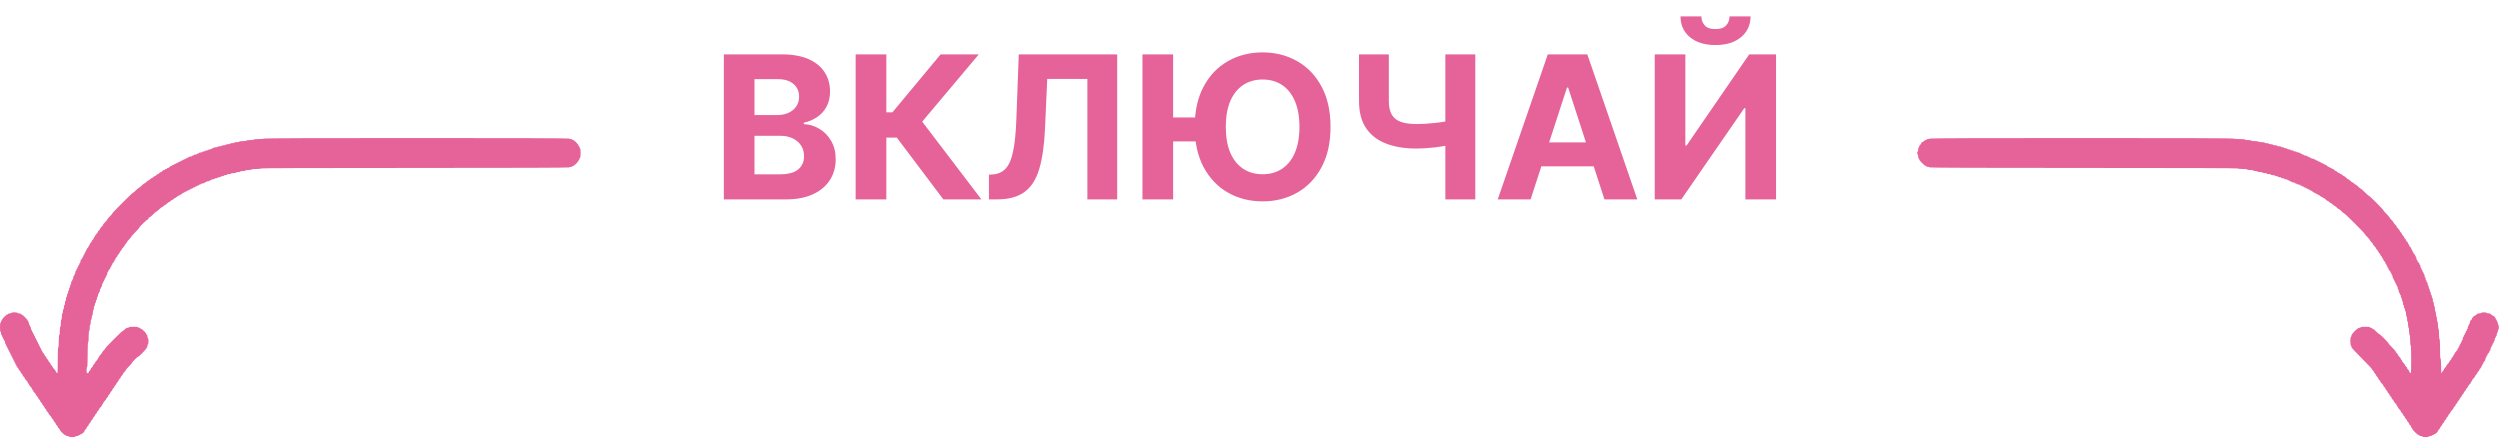
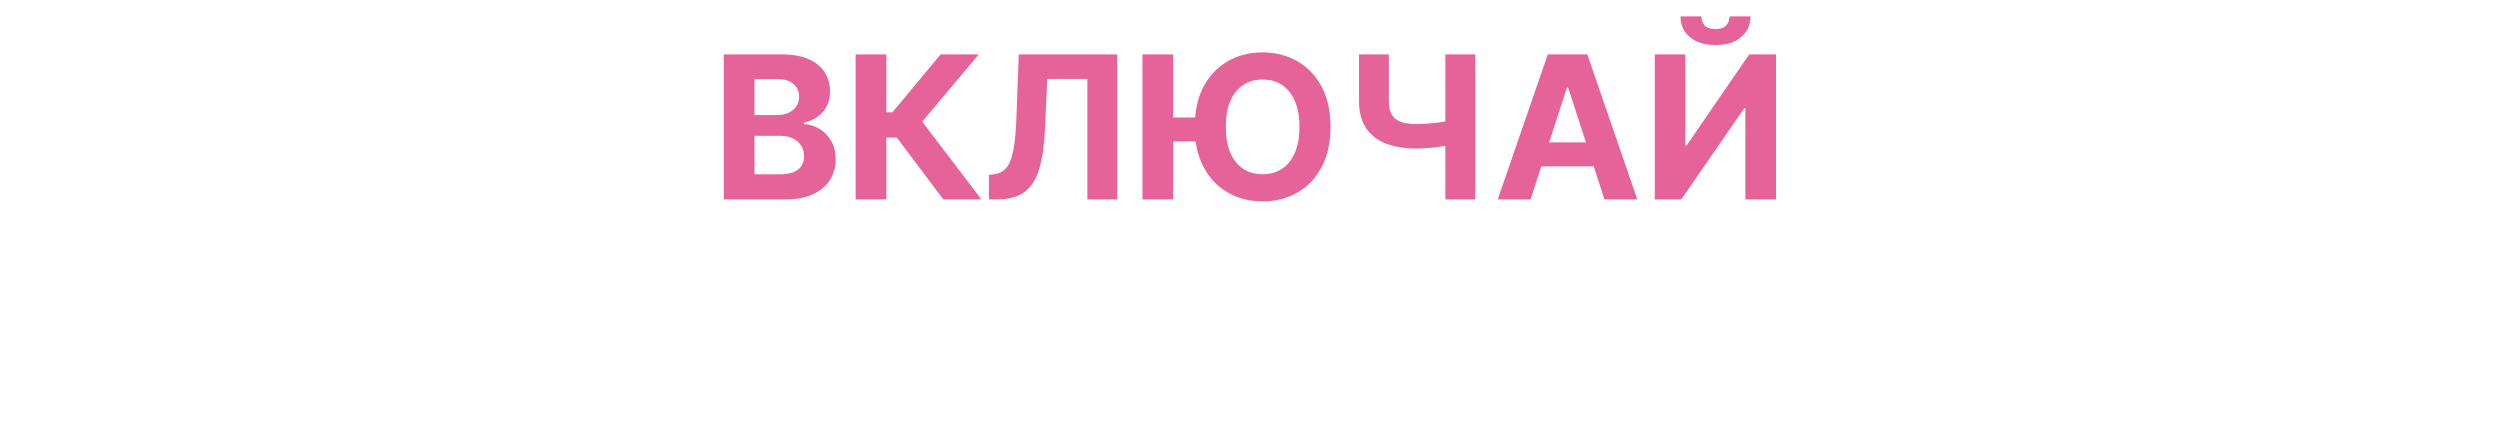
<svg xmlns="http://www.w3.org/2000/svg" width="163" height="29" viewBox="0 0 163 29" fill="none">
-   <path fill-rule="evenodd" clip-rule="evenodd" d="M157.948 28.466C157.948 28.448 157.903 28.433 157.847 28.433C157.792 28.433 157.747 28.418 157.747 28.399C157.747 28.381 157.724 28.366 157.695 28.366C157.629 28.366 157.276 28.013 157.276 27.946C157.276 27.918 157.261 27.895 157.242 27.895C157.224 27.895 157.209 27.868 157.209 27.835C157.209 27.802 157.178 27.753 157.141 27.727C157.104 27.7 157.074 27.655 157.074 27.626C157.074 27.597 157.044 27.552 157.007 27.525C156.97 27.498 156.94 27.453 156.94 27.424C156.94 27.395 156.909 27.35 156.872 27.323C156.835 27.297 156.805 27.251 156.805 27.222C156.805 27.194 156.775 27.148 156.738 27.122C156.701 27.095 156.671 27.049 156.671 27.021C156.671 26.992 156.64 26.947 156.603 26.92C156.566 26.893 156.536 26.851 156.536 26.825C156.536 26.8 156.491 26.736 156.435 26.684C156.38 26.633 156.334 26.566 156.334 26.537C156.334 26.507 156.319 26.483 156.301 26.483C156.282 26.483 156.267 26.459 156.267 26.429C156.267 26.399 156.222 26.333 156.166 26.281C156.111 26.229 156.066 26.166 156.066 26.14C156.066 26.115 156.035 26.072 155.998 26.046C155.961 26.019 155.931 25.974 155.931 25.945C155.931 25.916 155.901 25.871 155.864 25.844C155.827 25.817 155.797 25.772 155.797 25.743C155.797 25.714 155.766 25.669 155.729 25.642C155.692 25.616 155.662 25.57 155.662 25.541C155.662 25.513 155.632 25.467 155.595 25.441C155.558 25.414 155.528 25.369 155.528 25.34C155.528 25.311 155.497 25.265 155.46 25.239C155.423 25.212 155.393 25.169 155.393 25.144C155.393 25.119 155.348 25.055 155.292 25.003C155.237 24.952 155.191 24.888 155.191 24.863C155.191 24.837 155.161 24.795 155.124 24.768C155.087 24.741 155.057 24.696 155.057 24.667C155.057 24.638 155.027 24.593 154.99 24.566C154.953 24.54 154.922 24.494 154.922 24.465C154.922 24.437 154.892 24.391 154.855 24.365C154.818 24.338 154.788 24.293 154.788 24.264C154.788 24.235 154.758 24.19 154.721 24.163C154.684 24.136 154.653 24.095 154.653 24.071C154.653 24.047 154.351 23.725 153.981 23.356C153.463 22.838 153.309 22.665 153.309 22.6C153.309 22.554 153.293 22.515 153.275 22.515C153.255 22.515 153.241 22.404 153.241 22.247C153.241 22.09 153.255 21.978 153.275 21.978C153.293 21.978 153.309 21.939 153.309 21.893C153.309 21.775 153.711 21.372 153.829 21.372C153.876 21.372 153.914 21.357 153.914 21.339C153.914 21.319 154.037 21.305 154.216 21.305C154.396 21.305 154.519 21.319 154.519 21.339C154.519 21.357 154.549 21.372 154.586 21.372C154.623 21.372 154.653 21.387 154.653 21.406C154.653 21.424 154.677 21.44 154.706 21.44C154.735 21.44 154.832 21.515 154.922 21.608C155.012 21.7 155.102 21.776 155.122 21.776C155.169 21.776 155.729 22.335 155.729 22.382C155.729 22.402 155.835 22.522 155.965 22.65C156.094 22.778 156.2 22.902 156.2 22.927C156.2 22.951 156.23 22.993 156.267 23.02C156.304 23.047 156.334 23.089 156.334 23.115C156.334 23.14 156.38 23.203 156.435 23.255C156.491 23.307 156.536 23.374 156.536 23.403C156.536 23.433 156.551 23.457 156.57 23.457C156.588 23.457 156.603 23.481 156.603 23.511C156.603 23.54 156.649 23.607 156.704 23.659C156.76 23.71 156.805 23.774 156.805 23.799C156.805 23.825 156.835 23.867 156.872 23.894C156.909 23.921 156.94 23.966 156.94 23.995C156.94 24.024 156.97 24.069 157.007 24.096C157.044 24.122 157.074 24.165 157.074 24.19C157.074 24.235 157.153 24.331 157.189 24.331C157.2 24.331 157.209 23.922 157.209 23.423C157.209 22.84 157.197 22.515 157.175 22.515C157.155 22.515 157.141 22.381 157.141 22.179C157.141 21.978 157.128 21.843 157.108 21.843C157.089 21.843 157.074 21.742 157.074 21.608C157.074 21.473 157.06 21.372 157.041 21.372C157.022 21.372 157.007 21.283 157.007 21.171C157.007 21.059 156.992 20.969 156.973 20.969C156.955 20.969 156.94 20.893 156.94 20.801C156.94 20.708 156.925 20.633 156.906 20.633C156.888 20.633 156.872 20.557 156.872 20.465C156.872 20.372 156.857 20.297 156.839 20.297C156.82 20.297 156.805 20.251 156.805 20.196C156.805 20.14 156.79 20.095 156.772 20.095C156.753 20.095 156.738 20.049 156.738 19.994C156.738 19.939 156.723 19.893 156.704 19.893C156.686 19.893 156.671 19.833 156.671 19.759C156.671 19.685 156.656 19.624 156.637 19.624C156.619 19.624 156.603 19.579 156.603 19.523C156.603 19.468 156.588 19.422 156.57 19.422C156.551 19.422 156.536 19.377 156.536 19.322C156.536 19.266 156.521 19.221 156.503 19.221C156.484 19.221 156.469 19.19 156.469 19.153C156.469 19.116 156.454 19.086 156.435 19.086C156.417 19.086 156.402 19.041 156.402 18.985C156.402 18.93 156.387 18.884 156.368 18.884C156.35 18.884 156.334 18.839 156.334 18.784C156.334 18.728 156.319 18.683 156.301 18.683C156.282 18.683 156.267 18.652 156.267 18.616C156.267 18.578 156.252 18.548 156.234 18.548C156.215 18.548 156.2 18.518 156.2 18.481C156.2 18.444 156.185 18.414 156.166 18.414C156.148 18.414 156.133 18.384 156.133 18.347C156.133 18.31 156.118 18.279 156.099 18.279C156.081 18.279 156.066 18.249 156.066 18.212C156.066 18.175 156.05 18.145 156.032 18.145C156.013 18.145 155.998 18.099 155.998 18.044C155.998 17.988 155.983 17.943 155.965 17.943C155.946 17.943 155.931 17.913 155.931 17.876C155.931 17.839 155.916 17.809 155.897 17.809C155.879 17.809 155.864 17.782 155.864 17.749C155.864 17.716 155.834 17.667 155.797 17.64C155.76 17.614 155.729 17.565 155.729 17.532C155.729 17.499 155.714 17.472 155.696 17.472C155.677 17.472 155.662 17.442 155.662 17.405C155.662 17.368 155.647 17.338 155.628 17.338C155.61 17.338 155.595 17.308 155.595 17.271C155.595 17.234 155.58 17.203 155.561 17.203C155.543 17.203 155.528 17.177 155.528 17.144C155.528 17.111 155.497 17.062 155.46 17.035C155.423 17.009 155.393 16.96 155.393 16.927C155.393 16.894 155.378 16.867 155.359 16.867C155.341 16.867 155.326 16.84 155.326 16.807C155.326 16.774 155.296 16.726 155.259 16.699C155.222 16.672 155.191 16.627 155.191 16.598C155.191 16.57 155.161 16.524 155.124 16.497C155.087 16.471 155.057 16.425 155.057 16.397C155.057 16.368 155.027 16.322 154.99 16.296C154.953 16.269 154.922 16.226 154.922 16.201C154.922 16.175 154.877 16.112 154.822 16.06C154.766 16.009 154.721 15.948 154.721 15.926C154.721 15.904 154.675 15.843 154.62 15.791C154.564 15.74 154.519 15.68 154.519 15.658C154.519 15.636 154.443 15.545 154.351 15.455C154.258 15.365 154.183 15.275 154.183 15.255C154.183 15.208 152.883 13.909 152.836 13.909C152.815 13.909 152.741 13.848 152.67 13.774C152.599 13.7 152.523 13.64 152.501 13.64C152.479 13.64 152.419 13.594 152.367 13.539C152.315 13.483 152.255 13.438 152.233 13.438C152.211 13.438 152.15 13.393 152.098 13.337C152.046 13.282 151.983 13.236 151.958 13.236C151.932 13.236 151.89 13.206 151.863 13.169C151.836 13.132 151.794 13.102 151.768 13.102C151.743 13.102 151.679 13.056 151.628 13.001C151.576 12.945 151.509 12.9 151.48 12.9C151.45 12.9 151.426 12.885 151.426 12.866C151.426 12.848 151.399 12.833 151.366 12.833C151.333 12.833 151.284 12.803 151.258 12.765C151.231 12.729 151.182 12.698 151.149 12.698C151.117 12.698 151.09 12.683 151.09 12.665C151.09 12.646 151.059 12.631 151.022 12.631C150.985 12.631 150.955 12.616 150.955 12.597C150.955 12.579 150.928 12.564 150.895 12.564C150.862 12.564 150.814 12.534 150.787 12.497C150.76 12.46 150.712 12.429 150.679 12.429C150.646 12.429 150.619 12.414 150.619 12.396C150.619 12.377 150.589 12.362 150.552 12.362C150.515 12.362 150.484 12.347 150.484 12.328C150.484 12.31 150.454 12.295 150.417 12.295C150.38 12.295 150.35 12.28 150.35 12.261C150.35 12.243 150.32 12.228 150.283 12.228C150.246 12.228 150.216 12.213 150.216 12.194C150.216 12.175 150.185 12.16 150.148 12.16C150.111 12.16 150.081 12.145 150.081 12.127C150.081 12.108 150.051 12.093 150.014 12.093C149.977 12.093 149.947 12.078 149.947 12.059C149.947 12.041 149.901 12.026 149.846 12.026C149.79 12.026 149.745 12.011 149.745 11.992C149.745 11.974 149.715 11.959 149.678 11.959C149.641 11.959 149.61 11.944 149.61 11.925C149.61 11.906 149.565 11.891 149.509 11.891C149.454 11.891 149.409 11.876 149.409 11.858C149.409 11.839 149.378 11.824 149.341 11.824C149.304 11.824 149.274 11.809 149.274 11.79C149.274 11.772 149.244 11.757 149.207 11.757C149.17 11.757 149.14 11.742 149.14 11.723C149.14 11.705 149.094 11.69 149.039 11.69C148.983 11.69 148.938 11.675 148.938 11.656C148.938 11.637 148.893 11.622 148.837 11.622C148.782 11.622 148.736 11.607 148.736 11.589C148.736 11.57 148.691 11.555 148.635 11.555C148.58 11.555 148.534 11.54 148.534 11.522C148.534 11.503 148.489 11.488 148.434 11.488C148.378 11.488 148.333 11.473 148.333 11.454C148.333 11.436 148.272 11.421 148.198 11.421C148.124 11.421 148.064 11.406 148.064 11.387C148.064 11.369 148.003 11.353 147.929 11.353C147.855 11.353 147.795 11.338 147.795 11.32C147.795 11.301 147.734 11.286 147.66 11.286C147.586 11.286 147.526 11.271 147.526 11.253C147.526 11.234 147.45 11.219 147.358 11.219C147.265 11.219 147.19 11.204 147.19 11.185C147.19 11.167 147.129 11.152 147.055 11.152C146.981 11.152 146.921 11.137 146.921 11.118C146.921 11.099 146.831 11.085 146.719 11.085C146.607 11.085 146.517 11.07 146.517 11.051C146.517 11.031 146.394 11.017 146.215 11.017C146.035 11.017 145.912 11.004 145.912 10.984C145.912 10.961 142.539 10.95 135.859 10.95C129.18 10.95 125.807 10.939 125.807 10.916C125.807 10.898 125.762 10.883 125.706 10.883C125.651 10.883 125.605 10.868 125.605 10.849C125.605 10.831 125.582 10.816 125.554 10.816C125.487 10.816 125.134 10.463 125.134 10.396C125.134 10.368 125.119 10.345 125.101 10.345C125.082 10.345 125.067 10.284 125.067 10.21C125.067 10.136 125.052 10.076 125.034 10.076C125.015 10.076 125 10.03 125 9.975C125 9.92 125.015 9.874 125.034 9.874C125.052 9.874 125.067 9.814 125.067 9.74C125.067 9.666 125.082 9.605 125.101 9.605C125.119 9.605 125.134 9.578 125.134 9.545C125.134 9.512 125.165 9.464 125.202 9.437C125.239 9.41 125.269 9.362 125.269 9.329C125.269 9.294 125.294 9.269 125.329 9.269C125.362 9.269 125.41 9.239 125.437 9.202C125.464 9.165 125.512 9.134 125.545 9.134C125.578 9.134 125.605 9.119 125.605 9.101C125.605 9.082 125.651 9.067 125.706 9.067C125.762 9.067 125.807 9.052 125.807 9.034C125.807 9.011 129.135 9 135.725 9C142.315 9 145.643 9.011 145.643 9.034C145.643 9.054 145.789 9.067 146.013 9.067C146.237 9.067 146.383 9.08 146.383 9.101C146.383 9.12 146.472 9.134 146.584 9.134C146.697 9.134 146.786 9.149 146.786 9.168C146.786 9.187 146.887 9.202 147.022 9.202C147.156 9.202 147.257 9.216 147.257 9.235C147.257 9.254 147.347 9.269 147.459 9.269C147.571 9.269 147.66 9.284 147.66 9.303C147.66 9.321 147.721 9.336 147.795 9.336C147.869 9.336 147.929 9.351 147.929 9.37C147.929 9.388 147.99 9.403 148.064 9.403C148.138 9.403 148.198 9.419 148.198 9.437C148.198 9.456 148.259 9.471 148.333 9.471C148.407 9.471 148.467 9.486 148.467 9.504C148.467 9.523 148.528 9.538 148.602 9.538C148.676 9.538 148.736 9.553 148.736 9.572C148.736 9.59 148.782 9.605 148.837 9.605C148.893 9.605 148.938 9.62 148.938 9.639C148.938 9.657 148.983 9.672 149.039 9.672C149.094 9.672 149.14 9.688 149.14 9.706C149.14 9.725 149.185 9.74 149.241 9.74C149.296 9.74 149.341 9.755 149.341 9.773C149.341 9.792 149.387 9.807 149.442 9.807C149.498 9.807 149.543 9.822 149.543 9.841C149.543 9.859 149.588 9.874 149.644 9.874C149.699 9.874 149.745 9.889 149.745 9.908C149.745 9.926 149.79 9.941 149.846 9.941C149.901 9.941 149.947 9.957 149.947 9.975C149.947 9.993 149.977 10.009 150.014 10.009C150.051 10.009 150.081 10.024 150.081 10.042C150.081 10.061 150.111 10.076 150.148 10.076C150.185 10.076 150.216 10.091 150.216 10.11C150.216 10.128 150.261 10.143 150.316 10.143C150.372 10.143 150.417 10.158 150.417 10.177C150.417 10.195 150.448 10.21 150.484 10.21C150.521 10.21 150.552 10.226 150.552 10.244C150.552 10.262 150.582 10.278 150.619 10.278C150.656 10.278 150.686 10.293 150.686 10.311C150.686 10.33 150.732 10.345 150.787 10.345C150.843 10.345 150.888 10.36 150.888 10.378C150.888 10.397 150.918 10.412 150.955 10.412C150.992 10.412 151.022 10.427 151.022 10.446C151.022 10.464 151.053 10.479 151.09 10.479C151.127 10.479 151.157 10.494 151.157 10.513C151.157 10.531 151.187 10.547 151.224 10.547C151.261 10.547 151.291 10.562 151.291 10.58C151.291 10.599 151.322 10.614 151.359 10.614C151.396 10.614 151.426 10.629 151.426 10.647C151.426 10.666 151.456 10.681 151.493 10.681C151.53 10.681 151.56 10.696 151.56 10.715C151.56 10.733 151.587 10.748 151.62 10.748C151.653 10.748 151.702 10.778 151.728 10.816C151.755 10.852 151.804 10.883 151.837 10.883C151.87 10.883 151.897 10.898 151.897 10.916C151.897 10.935 151.927 10.95 151.964 10.95C152.001 10.95 152.031 10.965 152.031 10.984C152.031 11.002 152.058 11.017 152.091 11.017C152.124 11.017 152.172 11.047 152.199 11.085C152.226 11.121 152.271 11.152 152.3 11.152C152.329 11.152 152.374 11.182 152.401 11.219C152.428 11.256 152.476 11.286 152.509 11.286C152.542 11.286 152.569 11.301 152.569 11.32C152.569 11.338 152.596 11.353 152.629 11.353C152.662 11.353 152.71 11.384 152.737 11.421C152.764 11.458 152.806 11.488 152.832 11.488C152.857 11.488 152.921 11.533 152.972 11.589C153.024 11.644 153.085 11.69 153.107 11.69C153.129 11.69 153.19 11.735 153.241 11.79C153.293 11.846 153.356 11.891 153.382 11.891C153.407 11.891 153.45 11.922 153.477 11.959C153.503 11.996 153.546 12.026 153.571 12.026C153.596 12.026 153.675 12.086 153.746 12.16C153.817 12.234 153.892 12.295 153.913 12.295C153.934 12.295 154.055 12.401 154.183 12.53C154.31 12.66 154.431 12.765 154.45 12.765C154.497 12.765 155.393 13.662 155.393 13.708C155.393 13.728 155.484 13.833 155.595 13.942C155.706 14.051 155.797 14.157 155.797 14.178C155.797 14.199 155.857 14.275 155.931 14.346C156.005 14.417 156.066 14.493 156.066 14.514C156.066 14.536 156.111 14.597 156.166 14.648C156.222 14.7 156.267 14.761 156.267 14.783C156.267 14.805 156.313 14.865 156.368 14.917C156.424 14.969 156.469 15.032 156.469 15.058C156.469 15.083 156.499 15.126 156.536 15.153C156.573 15.179 156.603 15.225 156.603 15.253C156.603 15.282 156.634 15.328 156.671 15.354C156.708 15.381 156.738 15.426 156.738 15.455C156.738 15.484 156.768 15.529 156.805 15.556C156.842 15.583 156.872 15.628 156.872 15.657C156.872 15.686 156.903 15.731 156.94 15.758C156.977 15.784 157.007 15.833 157.007 15.866C157.007 15.899 157.022 15.926 157.041 15.926C157.059 15.926 157.074 15.953 157.074 15.986C157.074 16.019 157.104 16.067 157.141 16.094C157.178 16.121 157.209 16.169 157.209 16.202C157.209 16.235 157.224 16.262 157.242 16.262C157.261 16.262 157.276 16.292 157.276 16.329C157.276 16.366 157.291 16.397 157.309 16.397C157.328 16.397 157.343 16.424 157.343 16.456C157.343 16.489 157.373 16.538 157.41 16.565C157.447 16.591 157.478 16.64 157.478 16.673C157.478 16.706 157.493 16.733 157.511 16.733C157.53 16.733 157.545 16.778 157.545 16.834C157.545 16.889 157.56 16.934 157.578 16.934C157.597 16.934 157.612 16.961 157.612 16.994C157.612 17.027 157.642 17.076 157.679 17.103C157.716 17.129 157.747 17.178 157.747 17.211C157.747 17.244 157.762 17.271 157.78 17.271C157.799 17.271 157.814 17.316 157.814 17.372C157.814 17.427 157.829 17.472 157.847 17.472C157.866 17.472 157.881 17.503 157.881 17.54C157.881 17.577 157.896 17.607 157.915 17.607C157.933 17.607 157.948 17.637 157.948 17.674C157.948 17.711 157.963 17.741 157.982 17.741C158 17.741 158.016 17.772 158.016 17.809C158.016 17.846 158.031 17.876 158.049 17.876C158.068 17.876 158.083 17.921 158.083 17.977C158.083 18.032 158.098 18.078 158.116 18.078C158.135 18.078 158.15 18.123 158.15 18.178C158.15 18.234 158.165 18.279 158.184 18.279C158.202 18.279 158.217 18.31 158.217 18.347C158.217 18.384 158.232 18.414 158.251 18.414C158.269 18.414 158.284 18.459 158.284 18.515C158.284 18.57 158.3 18.616 158.318 18.616C158.337 18.616 158.352 18.661 158.352 18.716C158.352 18.772 158.367 18.817 158.385 18.817C158.404 18.817 158.419 18.863 158.419 18.918C158.419 18.974 158.434 19.019 158.453 19.019C158.471 19.019 158.486 19.064 158.486 19.12C158.486 19.175 158.501 19.221 158.52 19.221C158.538 19.221 158.553 19.266 158.553 19.322C158.553 19.377 158.569 19.422 158.587 19.422C158.606 19.422 158.621 19.483 158.621 19.557C158.621 19.631 158.636 19.691 158.654 19.691C158.673 19.691 158.688 19.752 158.688 19.826C158.688 19.9 158.703 19.96 158.722 19.96C158.74 19.96 158.755 20.036 158.755 20.128C158.755 20.221 158.77 20.297 158.789 20.297C158.807 20.297 158.822 20.372 158.822 20.465C158.822 20.557 158.838 20.633 158.856 20.633C158.875 20.633 158.89 20.708 158.89 20.801C158.89 20.893 158.905 20.969 158.923 20.969C158.942 20.969 158.957 21.07 158.957 21.204C158.957 21.339 158.971 21.44 158.991 21.44C159.011 21.44 159.024 21.574 159.024 21.776C159.024 21.978 159.038 22.112 159.058 22.112C159.079 22.112 159.091 22.347 159.091 22.751C159.091 23.154 159.104 23.39 159.125 23.39C159.146 23.39 159.159 23.569 159.159 23.86C159.159 24.152 159.171 24.331 159.192 24.331C159.211 24.331 159.226 24.304 159.226 24.271C159.226 24.238 159.256 24.19 159.293 24.163C159.33 24.136 159.36 24.091 159.36 24.062C159.36 24.033 159.391 23.988 159.428 23.961C159.465 23.934 159.495 23.892 159.495 23.866C159.495 23.841 159.54 23.778 159.596 23.726C159.651 23.674 159.697 23.611 159.697 23.585C159.697 23.56 159.727 23.517 159.764 23.491C159.801 23.464 159.831 23.419 159.831 23.39C159.831 23.361 159.861 23.316 159.898 23.289C159.935 23.262 159.966 23.213 159.966 23.18C159.966 23.148 159.981 23.121 159.999 23.121C160.018 23.121 160.033 23.096 160.033 23.067C160.033 23.037 160.078 22.971 160.134 22.919C160.189 22.867 160.234 22.801 160.234 22.771C160.234 22.741 160.25 22.717 160.268 22.717C160.287 22.717 160.302 22.687 160.302 22.65C160.302 22.613 160.317 22.583 160.335 22.583C160.354 22.583 160.369 22.552 160.369 22.515C160.369 22.479 160.384 22.448 160.403 22.448C160.421 22.448 160.436 22.418 160.436 22.381C160.436 22.344 160.451 22.314 160.47 22.314C160.488 22.314 160.503 22.284 160.503 22.247C160.503 22.21 160.519 22.179 160.537 22.179C160.556 22.179 160.571 22.134 160.571 22.078C160.571 22.023 160.586 21.978 160.604 21.978C160.623 21.978 160.638 21.947 160.638 21.91C160.638 21.873 160.653 21.843 160.672 21.843C160.69 21.843 160.705 21.813 160.705 21.776C160.705 21.739 160.72 21.709 160.739 21.709C160.757 21.709 160.772 21.678 160.772 21.641C160.772 21.604 160.788 21.574 160.806 21.574C160.825 21.574 160.84 21.544 160.84 21.507C160.84 21.47 160.855 21.44 160.873 21.44C160.892 21.44 160.907 21.394 160.907 21.339C160.907 21.283 160.922 21.238 160.941 21.238C160.959 21.238 160.974 21.208 160.974 21.171C160.974 21.134 160.989 21.103 161.008 21.103C161.026 21.103 161.041 21.061 161.041 21.01C161.041 20.955 161.069 20.897 161.109 20.868C161.146 20.841 161.176 20.8 161.176 20.775C161.176 20.717 161.328 20.566 161.385 20.566C161.41 20.566 161.452 20.535 161.478 20.498C161.512 20.451 161.565 20.431 161.654 20.431C161.724 20.431 161.781 20.416 161.781 20.397C161.781 20.379 161.857 20.364 161.949 20.364C162.042 20.364 162.117 20.379 162.117 20.397C162.117 20.416 162.174 20.431 162.244 20.431C162.333 20.431 162.386 20.451 162.42 20.498C162.446 20.535 162.488 20.566 162.513 20.566C162.574 20.566 162.722 20.719 162.722 20.782C162.722 20.811 162.738 20.834 162.756 20.834C162.775 20.834 162.79 20.865 162.79 20.902C162.79 20.939 162.805 20.969 162.823 20.969C162.842 20.969 162.857 21.014 162.857 21.07C162.857 21.125 162.872 21.171 162.891 21.171C162.909 21.171 162.924 21.246 162.924 21.339C162.924 21.431 162.909 21.507 162.891 21.507C162.872 21.507 162.857 21.552 162.857 21.608C162.857 21.663 162.842 21.709 162.823 21.709C162.805 21.709 162.79 21.754 162.79 21.809C162.79 21.865 162.775 21.91 162.756 21.91C162.738 21.91 162.722 21.941 162.722 21.978C162.722 22.015 162.707 22.045 162.689 22.045C162.67 22.045 162.655 22.09 162.655 22.146C162.655 22.201 162.64 22.247 162.622 22.247C162.603 22.247 162.588 22.277 162.588 22.314C162.588 22.351 162.573 22.381 162.554 22.381C162.536 22.381 162.521 22.411 162.521 22.448C162.521 22.485 162.506 22.515 162.487 22.515C162.469 22.515 162.453 22.546 162.453 22.583C162.453 22.62 162.438 22.65 162.42 22.65C162.401 22.65 162.386 22.695 162.386 22.751C162.386 22.806 162.371 22.852 162.353 22.852C162.334 22.852 162.319 22.879 162.319 22.912C162.319 22.944 162.289 22.993 162.252 23.02C162.215 23.047 162.184 23.095 162.184 23.128C162.184 23.161 162.169 23.188 162.151 23.188C162.132 23.188 162.117 23.218 162.117 23.255C162.117 23.292 162.102 23.322 162.084 23.322C162.065 23.322 162.05 23.364 162.05 23.416C162.05 23.471 162.022 23.529 161.983 23.558C161.946 23.584 161.916 23.633 161.916 23.666C161.916 23.699 161.9 23.726 161.882 23.726C161.863 23.726 161.848 23.756 161.848 23.793C161.848 23.83 161.833 23.86 161.815 23.86C161.796 23.86 161.781 23.887 161.781 23.92C161.781 23.953 161.751 24.002 161.714 24.028C161.677 24.055 161.647 24.101 161.647 24.129C161.647 24.158 161.616 24.203 161.579 24.23C161.542 24.257 161.512 24.302 161.512 24.331C161.512 24.36 161.482 24.405 161.445 24.432C161.408 24.459 161.378 24.501 161.378 24.527C161.378 24.552 161.332 24.615 161.277 24.667C161.221 24.719 161.176 24.786 161.176 24.815C161.176 24.845 161.161 24.869 161.142 24.869C161.124 24.869 161.109 24.893 161.109 24.923C161.109 24.952 161.063 25.019 161.008 25.071C160.952 25.122 160.907 25.186 160.907 25.211C160.907 25.237 160.877 25.279 160.84 25.306C160.803 25.333 160.772 25.378 160.772 25.407C160.772 25.436 160.742 25.481 160.705 25.508C160.668 25.534 160.638 25.58 160.638 25.609C160.638 25.637 160.608 25.683 160.571 25.709C160.534 25.736 160.503 25.782 160.503 25.81C160.503 25.839 160.473 25.884 160.436 25.911C160.399 25.938 160.369 25.983 160.369 26.012C160.369 26.041 160.339 26.086 160.302 26.113C160.265 26.14 160.234 26.185 160.234 26.214C160.234 26.243 160.204 26.288 160.167 26.315C160.13 26.341 160.1 26.387 160.1 26.416C160.1 26.444 160.07 26.49 160.033 26.516C159.996 26.543 159.966 26.586 159.966 26.611C159.966 26.637 159.92 26.7 159.865 26.752C159.809 26.803 159.764 26.867 159.764 26.892C159.764 26.918 159.734 26.96 159.697 26.987C159.66 27.014 159.629 27.059 159.629 27.088C159.629 27.117 159.599 27.162 159.562 27.189C159.525 27.215 159.495 27.261 159.495 27.29C159.495 27.319 159.465 27.364 159.428 27.39C159.391 27.417 159.36 27.463 159.36 27.491C159.36 27.52 159.33 27.566 159.293 27.592C159.256 27.619 159.226 27.664 159.226 27.693C159.226 27.722 159.196 27.767 159.159 27.794C159.122 27.821 159.091 27.866 159.091 27.895C159.091 27.924 159.061 27.969 159.024 27.996C158.987 28.022 158.957 28.064 158.957 28.089C158.957 28.15 158.803 28.298 158.74 28.298C158.711 28.298 158.688 28.313 158.688 28.332C158.688 28.35 158.658 28.366 158.621 28.366C158.584 28.366 158.553 28.381 158.553 28.399C158.553 28.418 158.508 28.433 158.453 28.433C158.397 28.433 158.352 28.448 158.352 28.466C158.352 28.485 158.262 28.5 158.15 28.5C158.038 28.5 157.948 28.485 157.948 28.466Z" fill="#E56399" />
-   <path fill-rule="evenodd" clip-rule="evenodd" d="M4.505 28.466C4.505 28.448 4.46 28.433 4.404 28.433C4.349 28.433 4.303 28.418 4.303 28.399C4.303 28.381 4.28 28.366 4.252 28.366C4.19 28.366 3.9 28.082 3.9 28.021C3.9 27.997 3.87 27.955 3.833 27.928C3.796 27.902 3.766 27.856 3.766 27.828C3.766 27.799 3.735 27.753 3.698 27.727C3.661 27.7 3.631 27.655 3.631 27.626C3.631 27.597 3.601 27.552 3.564 27.525C3.527 27.498 3.497 27.453 3.497 27.424C3.497 27.395 3.466 27.35 3.429 27.323C3.392 27.297 3.362 27.254 3.362 27.229C3.362 27.203 3.317 27.14 3.261 27.088C3.206 27.036 3.16 26.973 3.16 26.947C3.16 26.922 3.13 26.879 3.093 26.853C3.056 26.826 3.026 26.78 3.026 26.752C3.026 26.723 2.996 26.677 2.959 26.651C2.922 26.624 2.891 26.579 2.891 26.55C2.891 26.521 2.861 26.476 2.824 26.449C2.787 26.422 2.757 26.377 2.757 26.348C2.757 26.32 2.727 26.274 2.69 26.247C2.653 26.221 2.622 26.175 2.622 26.147C2.622 26.118 2.592 26.072 2.555 26.046C2.518 26.019 2.488 25.974 2.488 25.945C2.488 25.916 2.458 25.871 2.421 25.844C2.384 25.817 2.353 25.775 2.353 25.749C2.353 25.724 2.308 25.66 2.253 25.609C2.197 25.557 2.152 25.49 2.152 25.461C2.152 25.431 2.137 25.407 2.118 25.407C2.1 25.407 2.084 25.383 2.084 25.353C2.084 25.324 2.039 25.257 1.984 25.205C1.928 25.153 1.883 25.087 1.883 25.057C1.883 25.028 1.868 25.003 1.849 25.003C1.831 25.003 1.816 24.979 1.816 24.95C1.816 24.92 1.77 24.854 1.715 24.802C1.659 24.75 1.614 24.687 1.614 24.661C1.614 24.636 1.584 24.593 1.547 24.566C1.51 24.54 1.479 24.494 1.479 24.465C1.479 24.437 1.449 24.391 1.412 24.365C1.375 24.338 1.345 24.293 1.345 24.264C1.345 24.235 1.315 24.19 1.278 24.163C1.241 24.136 1.21 24.091 1.21 24.062C1.21 24.033 1.18 23.988 1.143 23.961C1.106 23.934 1.076 23.886 1.076 23.853C1.076 23.82 1.061 23.793 1.042 23.793C1.024 23.793 1.009 23.763 1.009 23.726C1.009 23.689 0.993 23.659 0.975 23.659C0.957 23.659 0.941 23.628 0.941 23.591C0.941 23.554 0.926 23.524 0.908 23.524C0.889 23.524 0.874 23.494 0.874 23.457C0.874 23.42 0.859 23.39 0.841 23.39C0.822 23.39 0.807 23.359 0.807 23.322C0.807 23.285 0.792 23.255 0.773 23.255C0.755 23.255 0.74 23.225 0.74 23.188C0.74 23.151 0.725 23.121 0.706 23.121C0.688 23.121 0.672 23.09 0.672 23.053C0.672 23.017 0.657 22.986 0.639 22.986C0.62 22.986 0.605 22.956 0.605 22.919C0.605 22.882 0.59 22.852 0.572 22.852C0.553 22.852 0.538 22.822 0.538 22.785C0.538 22.747 0.523 22.717 0.504 22.717C0.486 22.717 0.471 22.687 0.471 22.65C0.471 22.613 0.456 22.583 0.437 22.583C0.419 22.583 0.403 22.552 0.403 22.515C0.403 22.479 0.388 22.448 0.37 22.448C0.351 22.448 0.336 22.403 0.336 22.347C0.336 22.292 0.321 22.247 0.303 22.247C0.284 22.247 0.269 22.216 0.269 22.179C0.269 22.142 0.254 22.112 0.235 22.112C0.217 22.112 0.202 22.082 0.202 22.045C0.202 22.008 0.187 21.978 0.168 21.978C0.15 21.978 0.134 21.947 0.134 21.91C0.134 21.873 0.119 21.843 0.101 21.843C0.082 21.843 0.067 21.798 0.067 21.742C0.067 21.687 0.052 21.641 0.034 21.641C0.014 21.641 0 21.518 0 21.339C0 21.16 0.014 21.036 0.034 21.036C0.052 21.036 0.067 21.006 0.067 20.969C0.067 20.932 0.082 20.902 0.101 20.902C0.119 20.902 0.134 20.879 0.134 20.85C0.134 20.822 0.202 20.731 0.285 20.649C0.368 20.566 0.458 20.498 0.487 20.498C0.515 20.498 0.538 20.483 0.538 20.465C0.538 20.446 0.583 20.431 0.639 20.431C0.694 20.431 0.74 20.416 0.74 20.397C0.74 20.379 0.829 20.364 0.941 20.364C1.053 20.364 1.143 20.379 1.143 20.397C1.143 20.416 1.188 20.431 1.244 20.431C1.299 20.431 1.345 20.446 1.345 20.465C1.345 20.483 1.368 20.498 1.396 20.498C1.463 20.498 1.816 20.851 1.816 20.918C1.816 20.946 1.831 20.969 1.849 20.969C1.868 20.969 1.883 21.014 1.883 21.07C1.883 21.125 1.898 21.171 1.916 21.171C1.935 21.171 1.95 21.201 1.95 21.238C1.95 21.275 1.965 21.305 1.984 21.305C2.002 21.305 2.017 21.351 2.017 21.406C2.017 21.462 2.032 21.507 2.051 21.507C2.069 21.507 2.084 21.537 2.084 21.574C2.084 21.611 2.1 21.641 2.118 21.641C2.137 21.641 2.152 21.672 2.152 21.709C2.152 21.746 2.167 21.776 2.185 21.776C2.204 21.776 2.219 21.806 2.219 21.843C2.219 21.88 2.234 21.91 2.253 21.91C2.271 21.91 2.286 21.941 2.286 21.978C2.286 22.015 2.301 22.045 2.32 22.045C2.338 22.045 2.353 22.075 2.353 22.112C2.353 22.149 2.369 22.179 2.387 22.179C2.406 22.179 2.421 22.21 2.421 22.247C2.421 22.284 2.436 22.314 2.454 22.314C2.473 22.314 2.488 22.344 2.488 22.381C2.488 22.418 2.503 22.448 2.522 22.448C2.54 22.448 2.555 22.479 2.555 22.515C2.555 22.552 2.57 22.583 2.589 22.583C2.607 22.583 2.622 22.613 2.622 22.65C2.622 22.687 2.638 22.717 2.656 22.717C2.675 22.717 2.69 22.747 2.69 22.785C2.69 22.822 2.705 22.852 2.723 22.852C2.742 22.852 2.757 22.879 2.757 22.912C2.757 22.944 2.787 22.993 2.824 23.02C2.861 23.047 2.891 23.092 2.891 23.121C2.891 23.149 2.922 23.195 2.959 23.222C2.996 23.248 3.026 23.294 3.026 23.322C3.026 23.351 3.056 23.397 3.093 23.423C3.13 23.45 3.16 23.495 3.16 23.524C3.16 23.553 3.191 23.598 3.228 23.625C3.265 23.652 3.295 23.697 3.295 23.726C3.295 23.755 3.325 23.8 3.362 23.827C3.399 23.853 3.429 23.896 3.429 23.922C3.429 23.947 3.475 24.01 3.53 24.062C3.586 24.114 3.631 24.174 3.631 24.196C3.631 24.236 3.712 24.331 3.746 24.331C3.757 24.331 3.766 23.953 3.766 23.491C3.766 22.953 3.778 22.65 3.799 22.65C3.82 22.65 3.833 22.493 3.833 22.247C3.833 22 3.846 21.843 3.866 21.843C3.886 21.843 3.9 21.731 3.9 21.574C3.9 21.417 3.914 21.305 3.934 21.305C3.953 21.305 3.967 21.204 3.967 21.07C3.967 20.935 3.982 20.834 4.001 20.834C4.02 20.834 4.034 20.745 4.034 20.633C4.034 20.521 4.049 20.431 4.068 20.431C4.087 20.431 4.102 20.37 4.102 20.297C4.102 20.223 4.117 20.162 4.135 20.162C4.154 20.162 4.169 20.102 4.169 20.028C4.169 19.954 4.184 19.893 4.203 19.893C4.221 19.893 4.236 19.833 4.236 19.759C4.236 19.685 4.251 19.624 4.27 19.624C4.288 19.624 4.303 19.564 4.303 19.49C4.303 19.416 4.319 19.355 4.337 19.355C4.356 19.355 4.371 19.31 4.371 19.254C4.371 19.199 4.386 19.153 4.404 19.153C4.423 19.153 4.438 19.108 4.438 19.053C4.438 18.997 4.453 18.952 4.472 18.952C4.49 18.952 4.505 18.906 4.505 18.851C4.505 18.795 4.52 18.75 4.539 18.75C4.557 18.75 4.572 18.705 4.572 18.649C4.572 18.594 4.588 18.548 4.606 18.548C4.625 18.548 4.64 18.503 4.64 18.447C4.64 18.392 4.655 18.347 4.673 18.347C4.692 18.347 4.707 18.316 4.707 18.279C4.707 18.242 4.722 18.212 4.741 18.212C4.759 18.212 4.774 18.167 4.774 18.111C4.774 18.056 4.789 18.01 4.808 18.01C4.826 18.01 4.841 17.98 4.841 17.943C4.841 17.906 4.857 17.876 4.875 17.876C4.893 17.876 4.909 17.831 4.909 17.775C4.909 17.72 4.924 17.674 4.942 17.674C4.961 17.674 4.976 17.644 4.976 17.607C4.976 17.57 4.991 17.54 5.009 17.54C5.028 17.54 5.043 17.509 5.043 17.472C5.043 17.435 5.058 17.405 5.077 17.405C5.095 17.405 5.11 17.375 5.11 17.338C5.11 17.301 5.125 17.271 5.144 17.271C5.162 17.271 5.178 17.24 5.178 17.203C5.178 17.166 5.193 17.136 5.211 17.136C5.23 17.136 5.245 17.094 5.245 17.043C5.245 16.988 5.273 16.929 5.312 16.901C5.349 16.874 5.379 16.826 5.379 16.793C5.379 16.76 5.394 16.733 5.413 16.733C5.431 16.733 5.447 16.703 5.447 16.666C5.447 16.628 5.462 16.598 5.48 16.598C5.499 16.598 5.514 16.568 5.514 16.531C5.514 16.494 5.529 16.464 5.547 16.464C5.566 16.464 5.581 16.433 5.581 16.397C5.581 16.36 5.596 16.329 5.615 16.329C5.633 16.329 5.648 16.302 5.648 16.27C5.648 16.237 5.679 16.188 5.716 16.161C5.753 16.134 5.783 16.086 5.783 16.053C5.783 16.02 5.798 15.993 5.816 15.993C5.835 15.993 5.85 15.966 5.85 15.933C5.85 15.9 5.88 15.852 5.917 15.825C5.954 15.798 5.984 15.753 5.984 15.724C5.984 15.695 6.015 15.65 6.052 15.623C6.089 15.597 6.119 15.548 6.119 15.515C6.119 15.482 6.134 15.455 6.153 15.455C6.171 15.455 6.186 15.431 6.186 15.401C6.186 15.372 6.232 15.305 6.287 15.253C6.343 15.202 6.388 15.138 6.388 15.113C6.388 15.087 6.418 15.045 6.455 15.018C6.492 14.991 6.522 14.949 6.522 14.923C6.522 14.898 6.568 14.835 6.623 14.783C6.679 14.731 6.724 14.671 6.724 14.649C6.724 14.627 6.785 14.551 6.859 14.48C6.933 14.409 6.993 14.334 6.993 14.312C6.993 14.291 7.069 14.2 7.161 14.11C7.254 14.02 7.329 13.93 7.329 13.911C7.329 13.864 8.629 12.564 8.676 12.564C8.696 12.564 8.786 12.488 8.876 12.396C8.966 12.303 9.057 12.228 9.078 12.228C9.099 12.228 9.175 12.167 9.246 12.093C9.317 12.019 9.393 11.959 9.414 11.959C9.436 11.959 9.496 11.913 9.548 11.858C9.6 11.802 9.663 11.757 9.689 11.757C9.714 11.757 9.757 11.727 9.784 11.69C9.81 11.653 9.856 11.622 9.884 11.622C9.913 11.622 9.959 11.592 9.985 11.555C10.012 11.518 10.057 11.488 10.086 11.488C10.115 11.488 10.16 11.458 10.187 11.421C10.214 11.384 10.259 11.353 10.288 11.353C10.317 11.353 10.362 11.323 10.389 11.286C10.415 11.249 10.461 11.219 10.49 11.219C10.518 11.219 10.564 11.189 10.591 11.152C10.617 11.115 10.666 11.085 10.699 11.085C10.732 11.085 10.759 11.069 10.759 11.051C10.759 11.032 10.789 11.017 10.826 11.017C10.863 11.017 10.893 11.002 10.893 10.984C10.893 10.965 10.92 10.95 10.953 10.95C10.986 10.95 11.034 10.92 11.061 10.883C11.088 10.846 11.137 10.816 11.169 10.816C11.202 10.816 11.229 10.8 11.229 10.782C11.229 10.763 11.26 10.748 11.297 10.748C11.334 10.748 11.364 10.733 11.364 10.715C11.364 10.696 11.394 10.681 11.431 10.681C11.468 10.681 11.498 10.666 11.498 10.647C11.498 10.629 11.528 10.614 11.566 10.614C11.602 10.614 11.633 10.599 11.633 10.58C11.633 10.562 11.663 10.547 11.7 10.547C11.737 10.547 11.767 10.531 11.767 10.513C11.767 10.494 11.797 10.479 11.835 10.479C11.871 10.479 11.902 10.464 11.902 10.446C11.902 10.427 11.932 10.412 11.969 10.412C12.006 10.412 12.036 10.397 12.036 10.378C12.036 10.36 12.066 10.345 12.103 10.345C12.14 10.345 12.171 10.33 12.171 10.311C12.171 10.293 12.201 10.278 12.238 10.278C12.275 10.278 12.305 10.262 12.305 10.244C12.305 10.226 12.351 10.21 12.406 10.21C12.461 10.21 12.507 10.195 12.507 10.177C12.507 10.158 12.537 10.143 12.574 10.143C12.611 10.143 12.641 10.128 12.641 10.11C12.641 10.091 12.687 10.076 12.742 10.076C12.798 10.076 12.843 10.061 12.843 10.042C12.843 10.024 12.873 10.009 12.91 10.009C12.947 10.009 12.978 9.993 12.978 9.975C12.978 9.957 13.023 9.941 13.078 9.941C13.134 9.941 13.179 9.926 13.179 9.908C13.179 9.889 13.225 9.874 13.28 9.874C13.336 9.874 13.381 9.859 13.381 9.841C13.381 9.822 13.426 9.807 13.482 9.807C13.537 9.807 13.583 9.792 13.583 9.773C13.583 9.755 13.628 9.74 13.684 9.74C13.739 9.74 13.784 9.725 13.784 9.706C13.784 9.688 13.815 9.672 13.852 9.672C13.889 9.672 13.919 9.657 13.919 9.639C13.919 9.62 13.979 9.605 14.053 9.605C14.127 9.605 14.188 9.59 14.188 9.572C14.188 9.553 14.248 9.538 14.322 9.538C14.396 9.538 14.457 9.523 14.457 9.504C14.457 9.486 14.517 9.471 14.591 9.471C14.665 9.471 14.726 9.456 14.726 9.437C14.726 9.419 14.786 9.403 14.86 9.403C14.934 9.403 14.995 9.388 14.995 9.37C14.995 9.351 15.055 9.336 15.129 9.336C15.203 9.336 15.264 9.321 15.264 9.303C15.264 9.284 15.339 9.269 15.432 9.269C15.524 9.269 15.6 9.254 15.6 9.235C15.6 9.216 15.701 9.202 15.835 9.202C15.97 9.202 16.071 9.187 16.071 9.168C16.071 9.149 16.172 9.134 16.306 9.134C16.441 9.134 16.541 9.12 16.541 9.101C16.541 9.081 16.676 9.067 16.878 9.067C17.079 9.067 17.214 9.054 17.214 9.034C17.214 9.011 20.553 9 27.166 9C33.778 9 37.117 9.011 37.117 9.034C37.117 9.052 37.163 9.067 37.218 9.067C37.274 9.067 37.319 9.082 37.319 9.101C37.319 9.119 37.342 9.134 37.37 9.134C37.437 9.134 37.722 9.42 37.722 9.487C37.722 9.515 37.737 9.538 37.756 9.538C37.775 9.538 37.79 9.568 37.79 9.605C37.79 9.642 37.805 9.672 37.823 9.672C37.843 9.672 37.857 9.796 37.857 9.975C37.857 10.154 37.843 10.278 37.823 10.278C37.805 10.278 37.79 10.308 37.79 10.345C37.79 10.382 37.775 10.412 37.756 10.412C37.737 10.412 37.722 10.435 37.722 10.463C37.722 10.53 37.437 10.816 37.37 10.816C37.342 10.816 37.319 10.831 37.319 10.849C37.319 10.868 37.274 10.883 37.218 10.883C37.163 10.883 37.117 10.898 37.117 10.916C37.117 10.939 33.744 10.95 27.065 10.95C20.385 10.95 17.012 10.961 17.012 10.984C17.012 11.004 16.889 11.017 16.709 11.017C16.53 11.017 16.407 11.031 16.407 11.051C16.407 11.07 16.317 11.085 16.205 11.085C16.093 11.085 16.003 11.099 16.003 11.118C16.003 11.137 15.928 11.152 15.835 11.152C15.743 11.152 15.667 11.167 15.667 11.185C15.667 11.204 15.607 11.219 15.533 11.219C15.459 11.219 15.398 11.234 15.398 11.253C15.398 11.271 15.323 11.286 15.23 11.286C15.138 11.286 15.062 11.301 15.062 11.32C15.062 11.338 15.002 11.353 14.928 11.353C14.854 11.353 14.793 11.369 14.793 11.387C14.793 11.406 14.748 11.421 14.692 11.421C14.637 11.421 14.591 11.436 14.591 11.454C14.591 11.473 14.546 11.488 14.491 11.488C14.435 11.488 14.39 11.503 14.39 11.522C14.39 11.54 14.344 11.555 14.289 11.555C14.233 11.555 14.188 11.57 14.188 11.589C14.188 11.607 14.143 11.622 14.087 11.622C14.032 11.622 13.986 11.637 13.986 11.656C13.986 11.675 13.941 11.69 13.885 11.69C13.83 11.69 13.784 11.705 13.784 11.723C13.784 11.742 13.754 11.757 13.717 11.757C13.68 11.757 13.65 11.772 13.65 11.79C13.65 11.809 13.605 11.824 13.549 11.824C13.494 11.824 13.448 11.839 13.448 11.858C13.448 11.876 13.418 11.891 13.381 11.891C13.344 11.891 13.314 11.906 13.314 11.925C13.314 11.944 13.268 11.959 13.213 11.959C13.158 11.959 13.112 11.974 13.112 11.992C13.112 12.011 13.082 12.026 13.045 12.026C13.008 12.026 12.978 12.041 12.978 12.059C12.978 12.078 12.947 12.093 12.91 12.093C12.873 12.093 12.843 12.108 12.843 12.127C12.843 12.145 12.813 12.16 12.776 12.16C12.739 12.16 12.709 12.175 12.709 12.194C12.709 12.213 12.678 12.228 12.641 12.228C12.604 12.228 12.574 12.243 12.574 12.261C12.574 12.28 12.544 12.295 12.507 12.295C12.47 12.295 12.44 12.31 12.44 12.328C12.44 12.347 12.409 12.362 12.372 12.362C12.335 12.362 12.305 12.377 12.305 12.396C12.305 12.414 12.275 12.429 12.238 12.429C12.201 12.429 12.171 12.444 12.171 12.463C12.171 12.481 12.14 12.497 12.103 12.497C12.066 12.497 12.036 12.512 12.036 12.53C12.036 12.549 12.009 12.564 11.976 12.564C11.944 12.564 11.895 12.594 11.868 12.631C11.841 12.668 11.793 12.698 11.76 12.698C11.727 12.698 11.7 12.713 11.7 12.732C11.7 12.75 11.673 12.765 11.64 12.765C11.607 12.765 11.559 12.796 11.532 12.833C11.505 12.87 11.46 12.9 11.431 12.9C11.402 12.9 11.357 12.93 11.33 12.967C11.303 13.004 11.258 13.034 11.229 13.034C11.2 13.034 11.155 13.065 11.128 13.102C11.102 13.139 11.059 13.169 11.034 13.169C11.008 13.169 10.945 13.214 10.893 13.27C10.841 13.325 10.778 13.371 10.753 13.371C10.727 13.371 10.684 13.401 10.658 13.438C10.631 13.475 10.589 13.505 10.564 13.505C10.539 13.505 10.46 13.566 10.389 13.64C10.318 13.714 10.242 13.774 10.222 13.774C10.2 13.774 10.094 13.865 9.985 13.976C9.876 14.087 9.764 14.178 9.735 14.178C9.705 14.178 9.683 14.206 9.683 14.245C9.683 14.283 9.66 14.312 9.632 14.312C9.575 14.312 9.078 14.795 9.078 14.851C9.078 14.87 8.957 15.006 8.809 15.153C8.661 15.299 8.54 15.436 8.54 15.456C8.54 15.477 8.479 15.552 8.405 15.623C8.331 15.694 8.271 15.773 8.271 15.798C8.271 15.823 8.24 15.866 8.203 15.892C8.166 15.919 8.136 15.962 8.136 15.987C8.136 16.012 8.091 16.076 8.035 16.128C7.98 16.179 7.934 16.243 7.934 16.268C7.934 16.294 7.904 16.336 7.867 16.363C7.83 16.39 7.8 16.435 7.8 16.464C7.8 16.493 7.77 16.538 7.733 16.565C7.696 16.591 7.666 16.637 7.666 16.666C7.666 16.694 7.635 16.74 7.598 16.766C7.561 16.793 7.531 16.842 7.531 16.875C7.531 16.908 7.516 16.934 7.497 16.934C7.479 16.934 7.464 16.961 7.464 16.994C7.464 17.027 7.434 17.076 7.397 17.103C7.36 17.129 7.329 17.178 7.329 17.211C7.329 17.244 7.314 17.271 7.296 17.271C7.277 17.271 7.262 17.301 7.262 17.338C7.262 17.375 7.247 17.405 7.228 17.405C7.21 17.405 7.195 17.432 7.195 17.465C7.195 17.498 7.165 17.547 7.128 17.573C7.091 17.6 7.06 17.649 7.06 17.682C7.06 17.714 7.045 17.741 7.027 17.741C7.008 17.741 6.993 17.787 6.993 17.842C6.993 17.898 6.978 17.943 6.959 17.943C6.941 17.943 6.926 17.973 6.926 18.01C6.926 18.047 6.911 18.078 6.892 18.078C6.874 18.078 6.859 18.108 6.859 18.145C6.859 18.182 6.843 18.212 6.825 18.212C6.807 18.212 6.791 18.242 6.791 18.279C6.791 18.316 6.776 18.347 6.758 18.347C6.739 18.347 6.724 18.377 6.724 18.414C6.724 18.451 6.709 18.481 6.691 18.481C6.672 18.481 6.657 18.526 6.657 18.582C6.657 18.637 6.642 18.683 6.623 18.683C6.605 18.683 6.59 18.713 6.59 18.75C6.59 18.787 6.575 18.817 6.556 18.817C6.538 18.817 6.522 18.863 6.522 18.918C6.522 18.974 6.507 19.019 6.489 19.019C6.47 19.019 6.455 19.049 6.455 19.086C6.455 19.123 6.44 19.153 6.422 19.153C6.403 19.153 6.388 19.199 6.388 19.254C6.388 19.31 6.373 19.355 6.354 19.355C6.336 19.355 6.321 19.401 6.321 19.456C6.321 19.512 6.306 19.557 6.287 19.557C6.269 19.557 6.253 19.602 6.253 19.658C6.253 19.713 6.238 19.759 6.22 19.759C6.201 19.759 6.186 19.804 6.186 19.86C6.186 19.915 6.171 19.96 6.153 19.96C6.134 19.96 6.119 20.021 6.119 20.095C6.119 20.169 6.104 20.229 6.085 20.229C6.067 20.229 6.052 20.305 6.052 20.397C6.052 20.49 6.037 20.566 6.018 20.566C6 20.566 5.984 20.626 5.984 20.7C5.984 20.774 5.969 20.834 5.951 20.834C5.932 20.834 5.917 20.91 5.917 21.003C5.917 21.095 5.902 21.171 5.884 21.171C5.865 21.171 5.85 21.26 5.85 21.372C5.85 21.485 5.835 21.574 5.816 21.574C5.796 21.574 5.783 21.72 5.783 21.944C5.783 22.168 5.77 22.314 5.749 22.314C5.728 22.314 5.716 22.605 5.716 23.121C5.716 23.636 5.703 23.928 5.682 23.928C5.663 23.928 5.648 24.017 5.648 24.129C5.648 24.309 5.656 24.331 5.716 24.331C5.758 24.331 5.783 24.309 5.783 24.271C5.783 24.238 5.813 24.19 5.85 24.163C5.887 24.136 5.917 24.091 5.917 24.062C5.917 24.033 5.947 23.988 5.984 23.961C6.021 23.934 6.052 23.889 6.052 23.86C6.052 23.831 6.082 23.786 6.119 23.759C6.156 23.733 6.186 23.69 6.186 23.665C6.186 23.639 6.232 23.576 6.287 23.524C6.343 23.472 6.388 23.406 6.388 23.376C6.388 23.347 6.403 23.322 6.422 23.322C6.44 23.322 6.455 23.298 6.455 23.269C6.455 23.239 6.501 23.172 6.556 23.121C6.612 23.069 6.657 23.008 6.657 22.986C6.657 22.964 6.702 22.904 6.758 22.852C6.813 22.8 6.859 22.741 6.859 22.72C6.859 22.672 7.956 21.574 8.005 21.574C8.025 21.574 8.084 21.529 8.136 21.473C8.194 21.411 8.264 21.372 8.318 21.372C8.366 21.372 8.405 21.357 8.405 21.339C8.405 21.319 8.528 21.305 8.708 21.305C8.887 21.305 9.01 21.319 9.01 21.339C9.01 21.357 9.041 21.372 9.078 21.372C9.115 21.372 9.145 21.387 9.145 21.406C9.145 21.424 9.168 21.44 9.196 21.44C9.263 21.44 9.548 21.725 9.548 21.792C9.548 21.82 9.563 21.843 9.582 21.843C9.6 21.843 9.616 21.889 9.616 21.944C9.616 21.999 9.631 22.045 9.649 22.045C9.668 22.045 9.683 22.134 9.683 22.247C9.683 22.359 9.668 22.448 9.649 22.448C9.631 22.448 9.616 22.494 9.616 22.549C9.616 22.605 9.6 22.65 9.582 22.65C9.563 22.65 9.548 22.673 9.548 22.701C9.548 22.758 9.065 23.255 9.01 23.255C8.964 23.255 8.607 23.613 8.607 23.66C8.607 23.68 8.516 23.785 8.405 23.894C8.294 24.003 8.203 24.109 8.203 24.131C8.203 24.152 8.158 24.212 8.103 24.264C8.047 24.316 8.002 24.379 8.002 24.404C8.002 24.43 7.971 24.473 7.934 24.499C7.897 24.526 7.867 24.571 7.867 24.6C7.867 24.629 7.837 24.674 7.8 24.701C7.763 24.727 7.733 24.773 7.733 24.802C7.733 24.831 7.702 24.876 7.666 24.903C7.629 24.929 7.598 24.975 7.598 25.003C7.598 25.032 7.568 25.078 7.531 25.104C7.494 25.131 7.464 25.176 7.464 25.205C7.464 25.234 7.434 25.279 7.397 25.306C7.36 25.333 7.329 25.378 7.329 25.407C7.329 25.436 7.299 25.481 7.262 25.508C7.225 25.534 7.195 25.58 7.195 25.609C7.195 25.637 7.165 25.683 7.128 25.709C7.091 25.736 7.06 25.782 7.06 25.81C7.06 25.839 7.03 25.884 6.993 25.911C6.956 25.938 6.926 25.98 6.926 26.006C6.926 26.032 6.88 26.095 6.825 26.147C6.77 26.198 6.724 26.265 6.724 26.294C6.724 26.324 6.709 26.348 6.691 26.348C6.672 26.348 6.657 26.372 6.657 26.402C6.657 26.432 6.612 26.498 6.556 26.55C6.501 26.602 6.455 26.665 6.455 26.691C6.455 26.716 6.425 26.759 6.388 26.785C6.351 26.812 6.321 26.857 6.321 26.886C6.321 26.915 6.29 26.96 6.253 26.987C6.216 27.014 6.186 27.059 6.186 27.088C6.186 27.117 6.156 27.162 6.119 27.189C6.082 27.215 6.052 27.261 6.052 27.29C6.052 27.319 6.021 27.364 5.984 27.39C5.947 27.417 5.917 27.463 5.917 27.491C5.917 27.52 5.887 27.566 5.85 27.592C5.813 27.619 5.783 27.664 5.783 27.693C5.783 27.722 5.753 27.767 5.716 27.794C5.679 27.821 5.648 27.866 5.648 27.895C5.648 27.924 5.618 27.969 5.581 27.996C5.544 28.022 5.514 28.064 5.514 28.089C5.514 28.15 5.36 28.298 5.297 28.298C5.268 28.298 5.245 28.313 5.245 28.332C5.245 28.35 5.215 28.366 5.178 28.366C5.141 28.366 5.11 28.381 5.11 28.399C5.11 28.418 5.065 28.433 5.009 28.433C4.954 28.433 4.909 28.448 4.909 28.466C4.909 28.485 4.819 28.5 4.707 28.5C4.595 28.5 4.505 28.485 4.505 28.466Z" fill="#E56399" />
  <path d="M47.194 13V3.545H50.979C51.675 3.545 52.255 3.649 52.72 3.855C53.184 4.061 53.534 4.347 53.768 4.713C54.002 5.077 54.118 5.495 54.118 5.969C54.118 6.338 54.045 6.663 53.897 6.943C53.749 7.22 53.546 7.448 53.288 7.626C53.032 7.802 52.74 7.926 52.41 8V8.093C52.77 8.108 53.108 8.21 53.421 8.397C53.738 8.585 53.995 8.848 54.192 9.187C54.389 9.522 54.488 9.922 54.488 10.387C54.488 10.889 54.363 11.336 54.114 11.73C53.868 12.121 53.503 12.431 53.02 12.658C52.537 12.886 51.941 13 51.233 13H47.194ZM49.193 11.366H50.822C51.379 11.366 51.786 11.26 52.041 11.047C52.297 10.832 52.424 10.546 52.424 10.189C52.424 9.927 52.361 9.696 52.235 9.496C52.109 9.296 51.929 9.139 51.695 9.025C51.464 8.911 51.189 8.854 50.868 8.854H49.193V11.366ZM49.193 7.502H50.675C50.949 7.502 51.192 7.454 51.404 7.359C51.62 7.26 51.789 7.122 51.912 6.943C52.038 6.765 52.101 6.551 52.101 6.301C52.101 5.96 51.98 5.684 51.736 5.475C51.496 5.266 51.155 5.161 50.712 5.161H49.193V7.502ZM61.508 13L58.471 8.97H57.788V13H55.788V3.545H57.788V7.322H58.189L61.328 3.545H63.817L60.128 7.931L63.987 13H61.508ZM64.48 13V11.393L64.748 11.37C65.093 11.343 65.371 11.212 65.584 10.978C65.796 10.741 65.954 10.364 66.059 9.847C66.167 9.327 66.236 8.628 66.267 7.751L66.424 3.545H72.841V13H70.897V5.147H68.28L68.132 8.439C68.083 9.498 67.956 10.363 67.753 11.033C67.553 11.704 67.233 12.2 66.793 12.52C66.356 12.84 65.757 13 64.997 13H64.48ZM76.488 3.545V13H74.489V3.545H76.488ZM78.519 7.659V9.219H75.5V7.659H78.519ZM86.75 8.273C86.75 9.304 86.555 10.181 86.164 10.904C85.776 11.627 85.247 12.18 84.576 12.561C83.908 12.94 83.157 13.129 82.323 13.129C81.483 13.129 80.729 12.938 80.061 12.557C79.393 12.175 78.865 11.623 78.477 10.899C78.09 10.176 77.896 9.301 77.896 8.273C77.896 7.242 78.09 6.365 78.477 5.641C78.865 4.918 79.393 4.367 80.061 3.989C80.729 3.607 81.483 3.416 82.323 3.416C83.157 3.416 83.908 3.607 84.576 3.989C85.247 4.367 85.776 4.918 86.164 5.641C86.555 6.365 86.75 7.242 86.75 8.273ZM84.724 8.273C84.724 7.605 84.623 7.042 84.423 6.583C84.226 6.125 83.948 5.777 83.588 5.54C83.228 5.303 82.806 5.184 82.323 5.184C81.84 5.184 81.418 5.303 81.058 5.54C80.698 5.777 80.418 6.125 80.218 6.583C80.021 7.042 79.922 7.605 79.922 8.273C79.922 8.941 80.021 9.504 80.218 9.962C80.418 10.421 80.698 10.769 81.058 11.006C81.418 11.243 81.84 11.361 82.323 11.361C82.806 11.361 83.228 11.243 83.588 11.006C83.948 10.769 84.226 10.421 84.423 9.962C84.623 9.504 84.724 8.941 84.724 8.273ZM88.608 3.545H90.552V6.592C90.552 6.955 90.615 7.248 90.741 7.469C90.867 7.688 91.063 7.846 91.327 7.945C91.595 8.04 91.938 8.088 92.357 8.088C92.504 8.088 92.678 8.083 92.879 8.074C93.079 8.062 93.285 8.045 93.497 8.023C93.713 8.002 93.916 7.976 94.106 7.945C94.297 7.914 94.456 7.879 94.582 7.839V9.418C94.453 9.461 94.291 9.499 94.097 9.533C93.906 9.564 93.705 9.591 93.493 9.616C93.28 9.638 93.074 9.655 92.874 9.667C92.674 9.679 92.501 9.685 92.357 9.685C91.597 9.685 90.935 9.578 90.372 9.362C89.808 9.144 89.373 8.807 89.065 8.351C88.761 7.896 88.608 7.309 88.608 6.592V3.545ZM94.236 3.545H96.189V13H94.236V3.545ZM99.795 13H97.653L100.917 3.545H103.493L106.752 13H104.61L102.242 5.706H102.168L99.795 13ZM99.661 9.284H104.721V10.844H99.661V9.284ZM107.89 3.545H109.884V9.491H109.963L114.048 3.545H115.798V13H113.799V7.049H113.73L109.621 13H107.89V3.545ZM112.765 1.071H114.136C114.133 1.631 113.925 2.082 113.513 2.424C113.104 2.765 112.55 2.936 111.851 2.936C111.149 2.936 110.594 2.765 110.184 2.424C109.775 2.082 109.57 1.631 109.57 1.071H110.932C110.929 1.283 110.997 1.474 111.135 1.643C111.277 1.813 111.516 1.897 111.851 1.897C112.177 1.897 112.411 1.814 112.553 1.648C112.694 1.482 112.765 1.29 112.765 1.071Z" fill="#E56399" />
</svg>